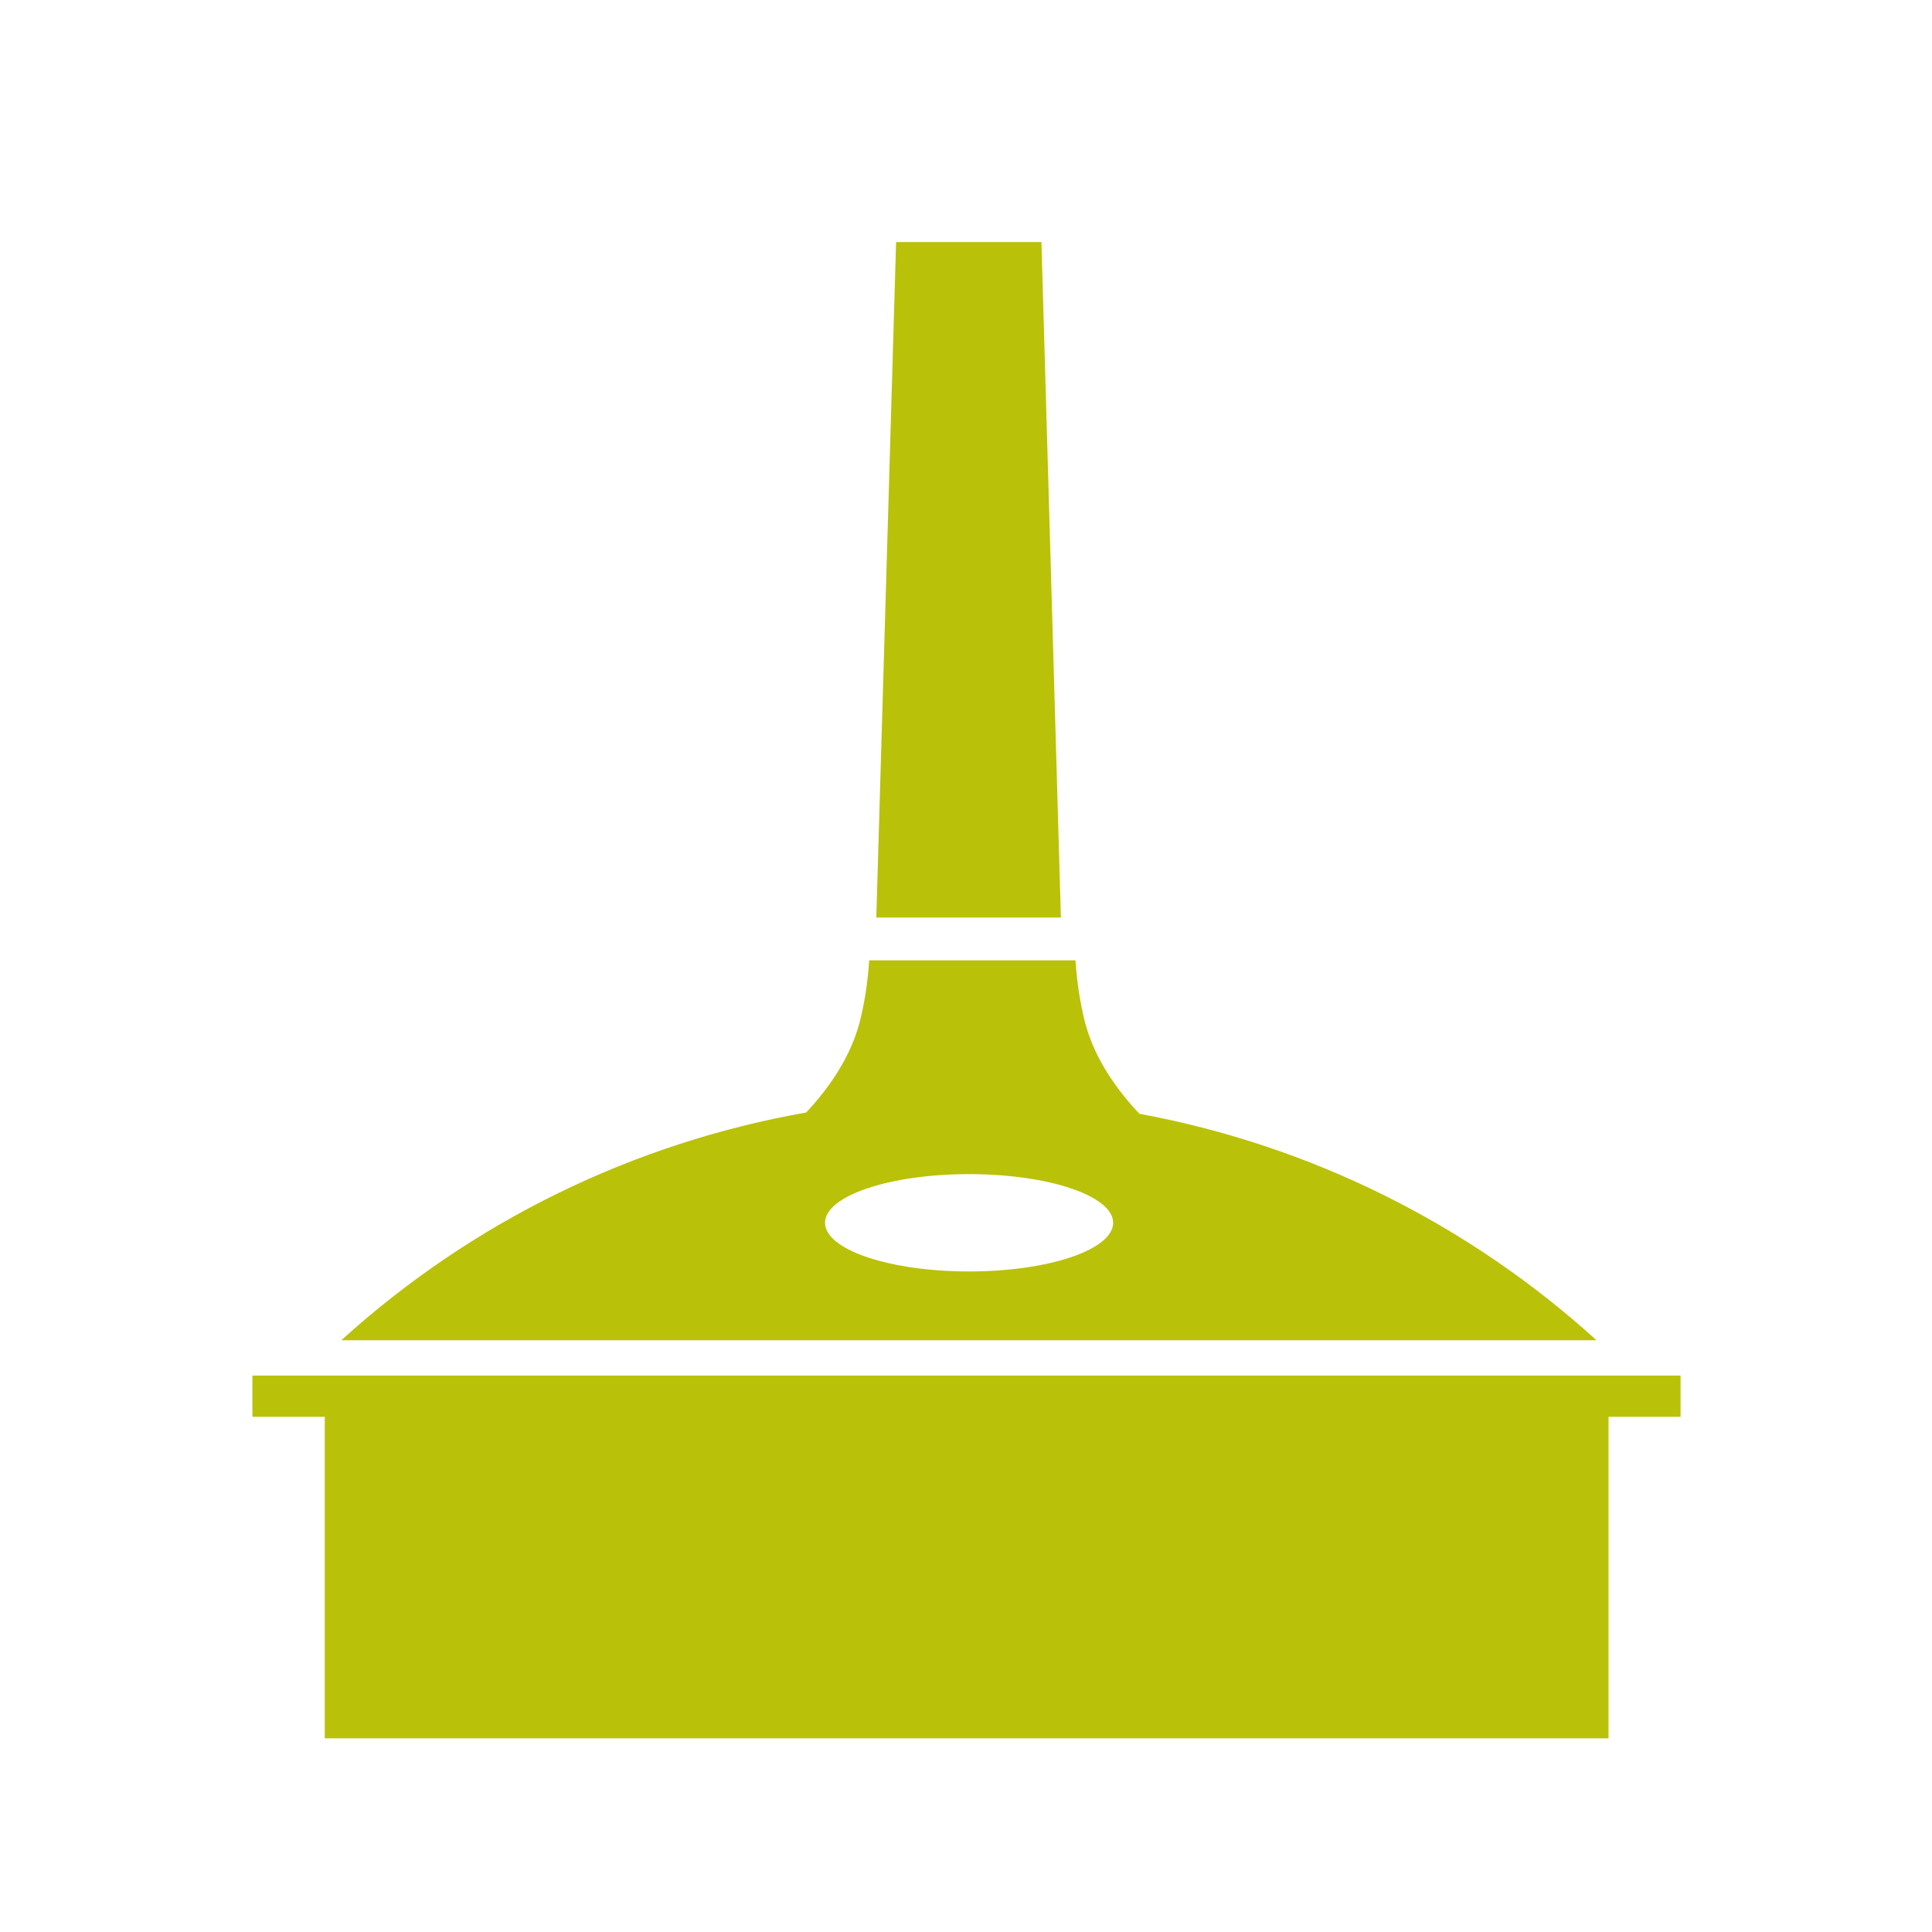
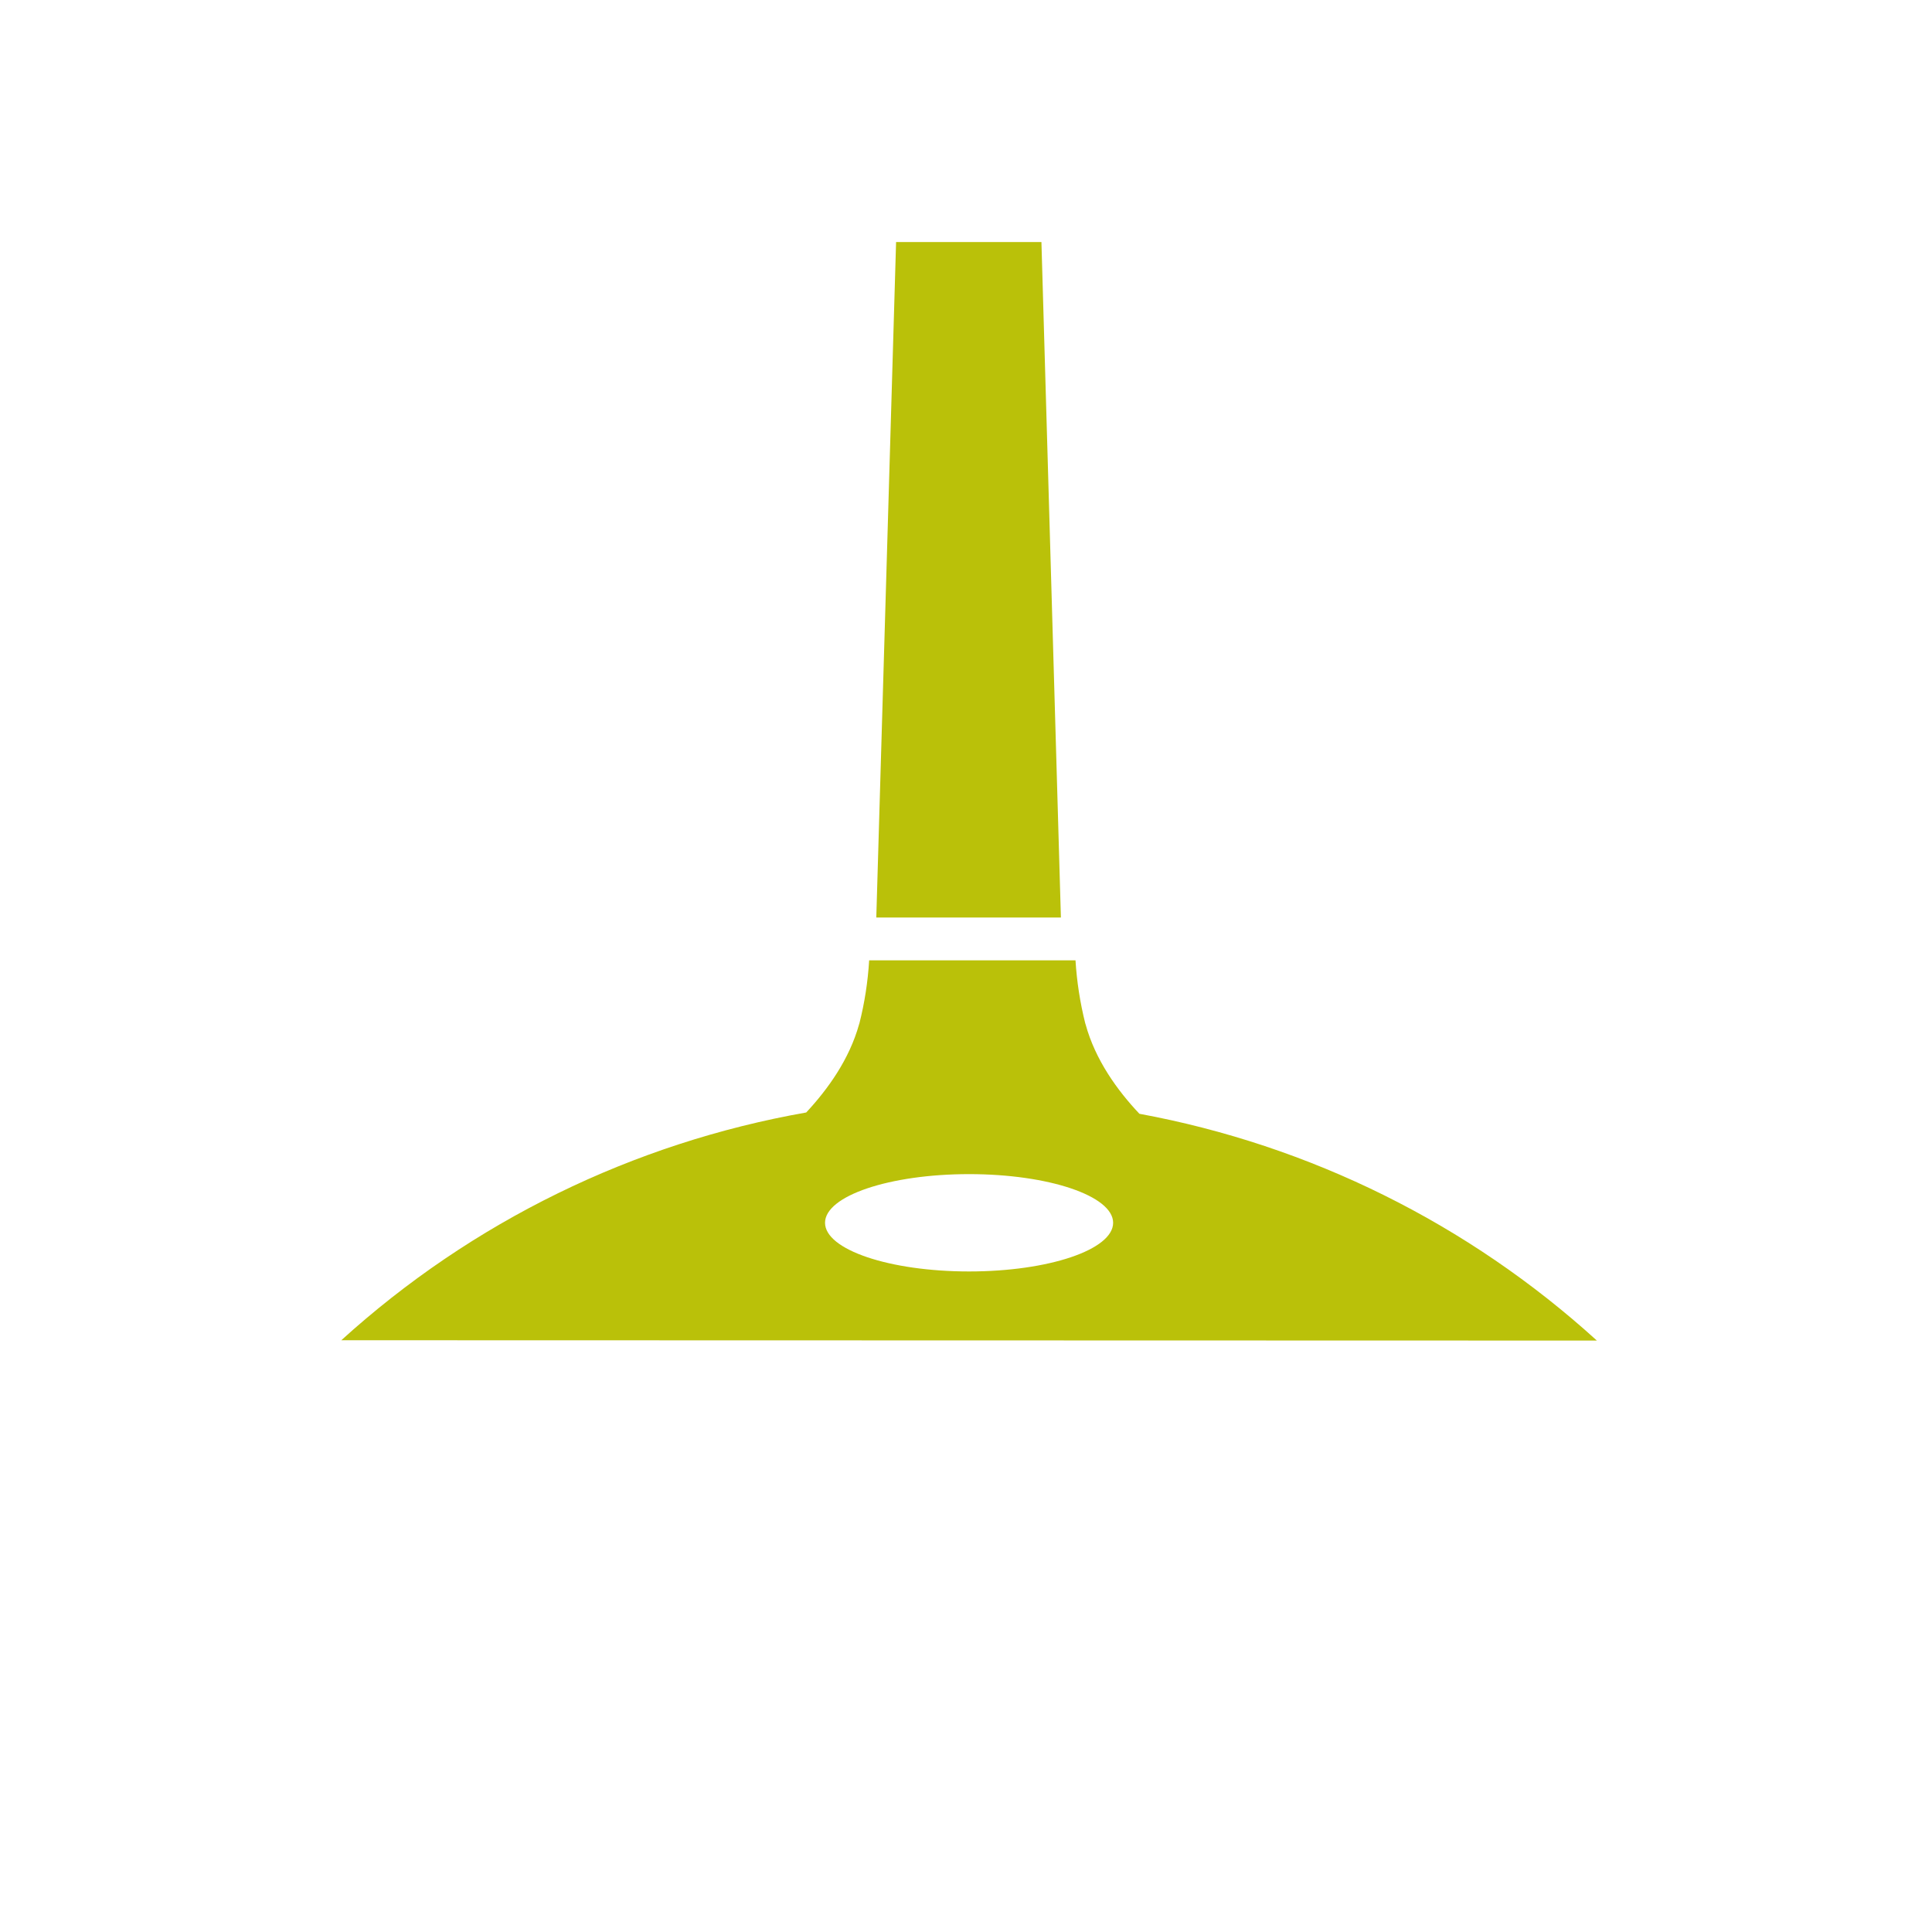
<svg xmlns="http://www.w3.org/2000/svg" version="1.1" id="Calque_1" x="0px" y="0px" viewBox="0 0 595.5 595.5" style="enable-background:new 0 0 595.5 595.5;" xml:space="preserve">
  <style type="text/css">
	.st0{fill:#BAC109;}
</style>
  <g>
-     <polygon class="st0" points="77.8,424 77.8,436.7 100.1,436.7 100.1,535.8 495.8,535.8 495.8,436.7 518,436.7 518,424  " />
    <polygon class="st0" points="321,74.6 276.2,74.6 270.1,282.8 327,282.8  " />
-     <path class="st0" d="M492.2,413.2c-39.6-36-88.4-60.2-141-69.9c-6.8-7.2-13.6-16.6-16.6-27.6c0-0.1-0.1-0.2-0.1-0.3   c-1.6-6.4-2.6-12.9-3-19.4h-63.6c-0.4,6.6-1.4,13.1-3,19.4c0,0.1-0.1,0.2-0.1,0.3c-3,10.8-9.6,20-16.3,27.2   c-53.4,9.4-103.1,33.7-143.3,70.2H492.2z M298.7,391.9c-24.5,0-44.4-6.7-44.4-15s19.9-15,44.4-15s44.4,6.7,44.4,15   S323.2,391.9,298.7,391.9z" />
+     <path class="st0" d="M492.2,413.2c-39.6-36-88.4-60.2-141-69.9c-6.8-7.2-13.6-16.6-16.6-27.6c0-0.1-0.1-0.2-0.1-0.3   c-1.6-6.4-2.6-12.9-3-19.4h-63.6c-0.4,6.6-1.4,13.1-3,19.4c0,0.1-0.1,0.2-0.1,0.3c-3,10.8-9.6,20-16.3,27.2   c-53.4,9.4-103.1,33.7-143.3,70.2z M298.7,391.9c-24.5,0-44.4-6.7-44.4-15s19.9-15,44.4-15s44.4,6.7,44.4,15   S323.2,391.9,298.7,391.9z" />
  </g>
</svg>